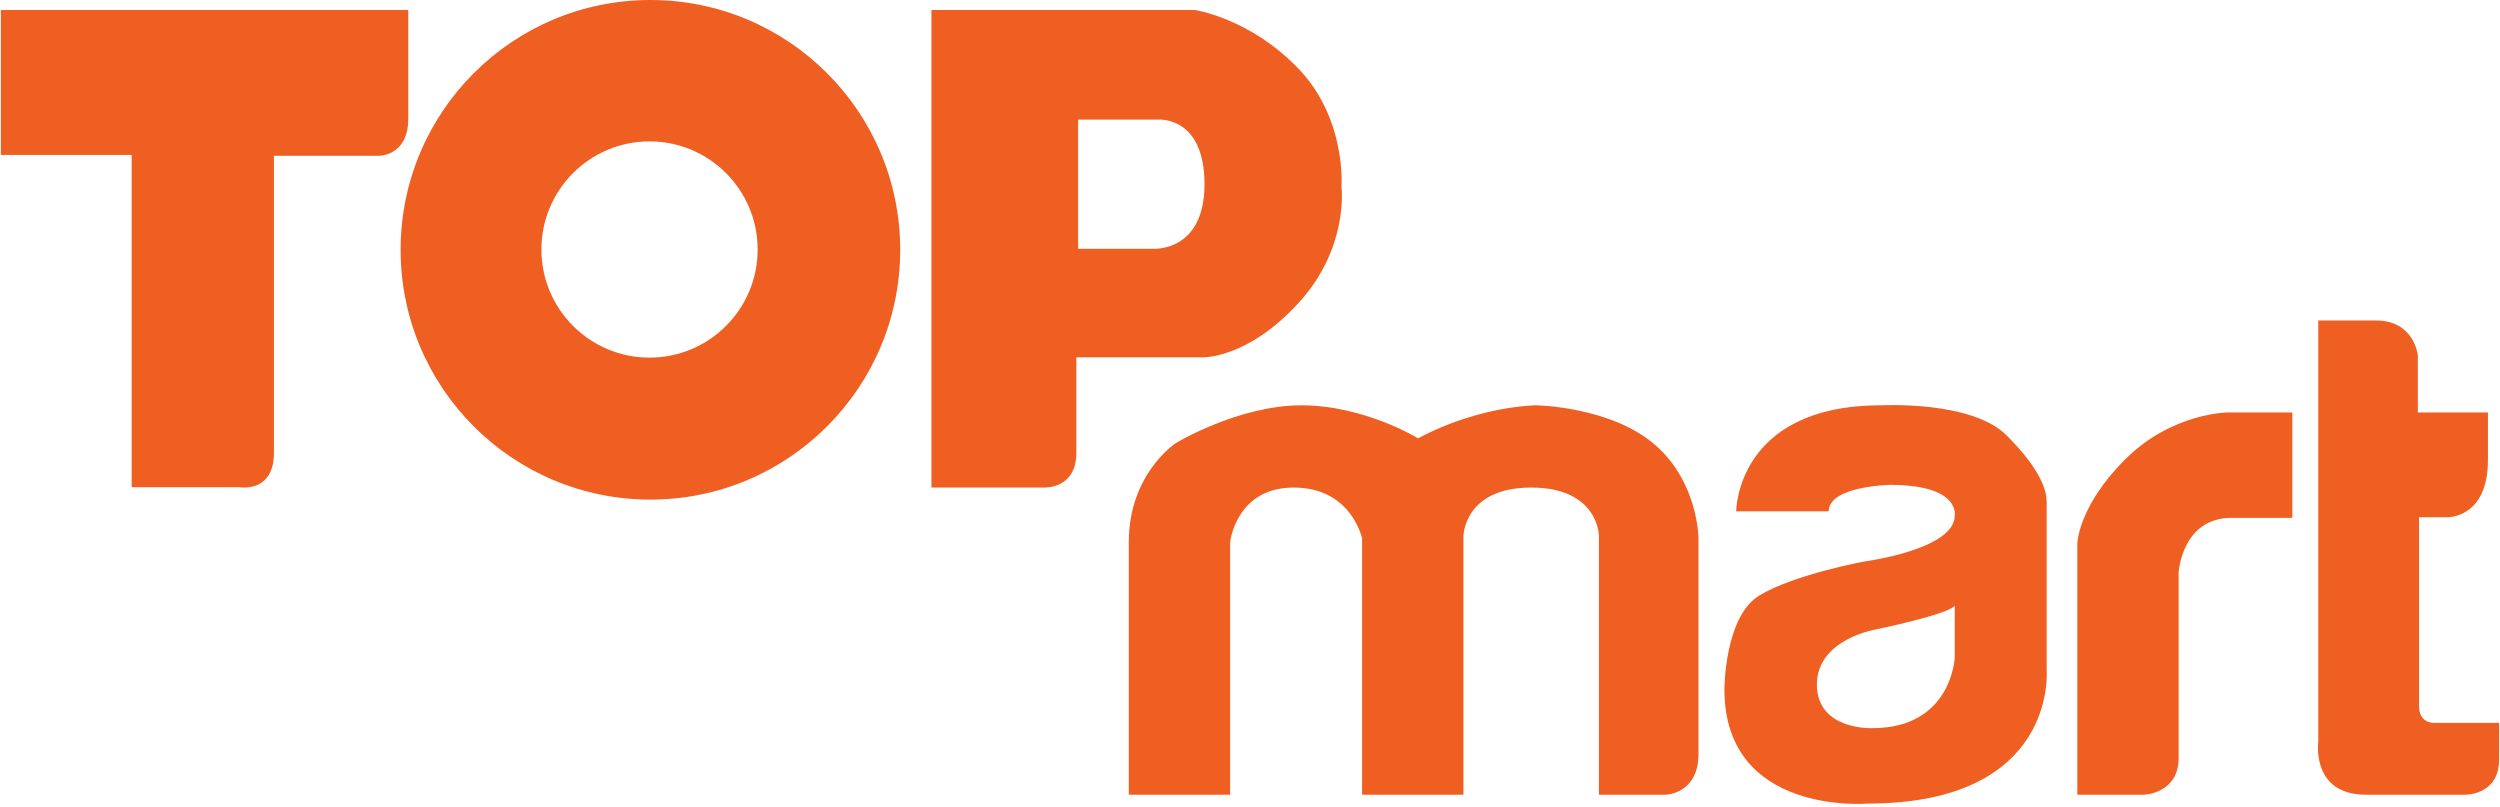
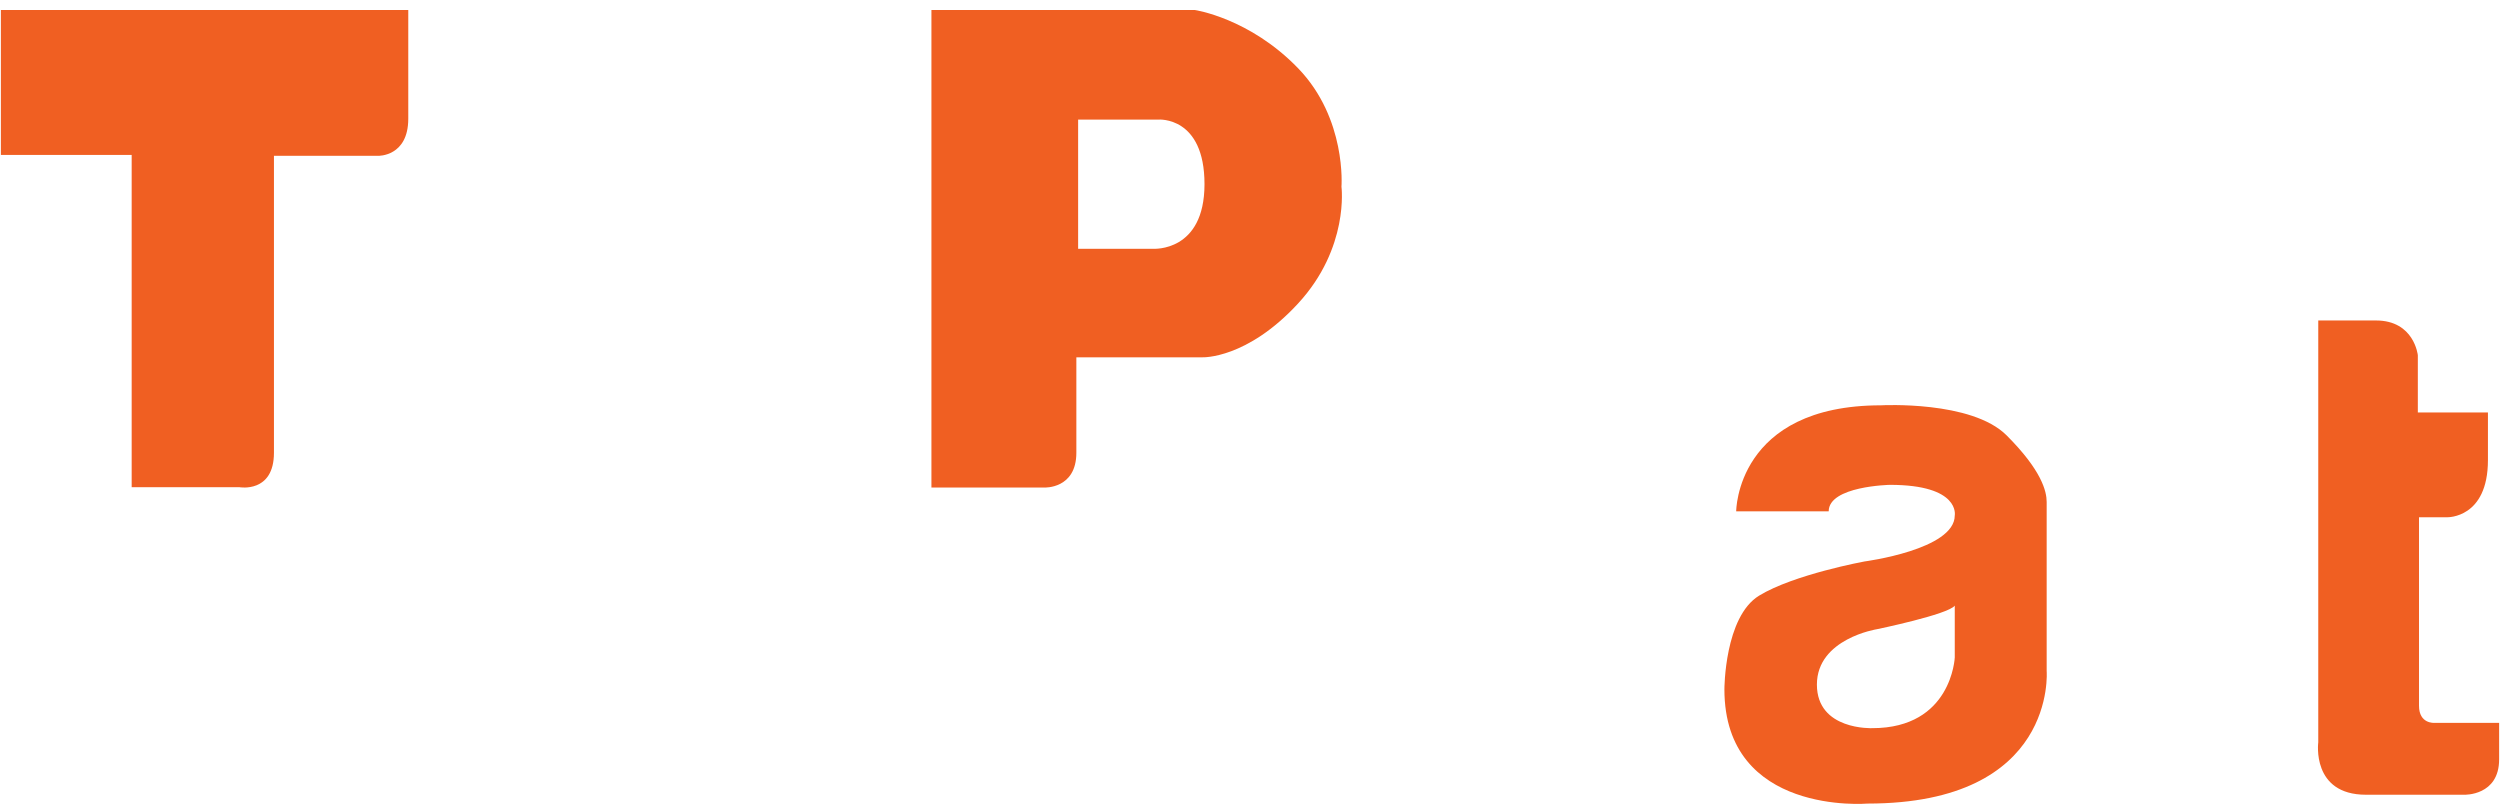
<svg xmlns="http://www.w3.org/2000/svg" version="1.1" id="Layer_1" x="0px" y="0px" width="1414.49px" height="456.38px" viewBox="0 0 1414.49 456.38" enable-background="new 0 0 1414.49 456.38" xml:space="preserve">
  <path fill="#F05F22" d="M0.5,5.66v82h74v188h61c0,0,19.5,3.5,19.5-19.5s0-168,0-168h59c0,0,17,0.5,17-21s0-61.5,0-61.5H0.5z" />
  <path fill="#F05F22" d="M759,105.658c0,0,3-38.5-24.5-67s-58.5-33-58.5-33H527v270.19h64c0,0,18,0.811,18-19.689s0-54,0-54h71.5  c0,0,25,1,54-30.5S759,105.658,759,105.658z M652.5,140.755H610V67.66h45.5c0,0,26-2,26,36.548S652.5,140.755,652.5,140.755z" />
-   <path fill="#F05F22" d="M638.666,449.66h57.333v-143c0,0,3.333-30.807,36-30.807s38.667,28.807,38.667,28.807v145h57.333V303.326  c0,0,0.333-27.473,38.333-27.473s38.334,27.141,38.334,27.141V449.66h37.666c0,0,18.667-0.334,18.667-23s0-122,0-122s0-32-25-53.334  c-25-21.332-66.667-22-66.667-22s-32,0.002-67,18.668c0,0-30.334-18.668-66-18.668c-35.667,0-71,21.334-71,21.334  s-26.667,17.332-26.667,56" />
  <path fill="#F05F22" d="M1157.996,379.66v-95.666c0-6-2.834-17.834-22.667-37.668c-19.833-19.833-71-17-71-17c-82,0-82,60-82,60  h52.334c0-14.332,34.666-15,34.666-15c40,0,36.667,17.334,36.667,17.334c0,19.332-51,26-51,26s-40,7.334-59.667,19.334  s-19.666,53-19.666,53c0,71.666,81,64.666,81,64.666C1163.997,454.66,1157.996,379.66,1157.996,379.66z M1105.996,371.994  c0,0-1.667,40-46.667,40c0,0-31.333,1.332-31.333-24.668s34-31.332,34-31.332s40.333-8.334,44-13.334V371.994z" />
-   <path fill="#F05F22" d="M1175.329,307.66v142h37.667c0,0,19.667-0.666,19.667-20.666s0-105,0-105s1.667-31,30-31s34.333,0,34.333,0  v-59.625h-36.333c0,0-31.667-0.041-58.334,26.625S1175.329,307.66,1175.329,307.66z" />
  <path fill="#F05F22" d="M1311.664,181.327v238.667c0,0-4,29.666,27,29.666s55.667,0,55.667,0s19.667,0.666,19.667-20  s0-20.666,0-20.666h-36.667c0,0-8.667,0.666-8.667-9.668c0-10.332,0-106.666,0-106.666h16c0,0,23,0.666,23-32.334  c0-33,0-26.957,0-26.957h-39.666v-32.376c0,0-2-19.667-23.667-19.667S1311.664,181.327,1311.664,181.327z" />
-   <path fill="#F05F22" d="M368,0c-78.056,0-141.333,63.277-141.333,141.333c0,78.057,63.277,141.334,141.333,141.334  s141.333-63.278,141.333-141.334C509.333,63.277,446.056,0,368,0z M367.5,202.333c-33.781,0-61.167-27.385-61.167-61.167  S333.719,80,367.5,80s61.167,27.385,61.167,61.167S401.281,202.333,367.5,202.333z" />
</svg>